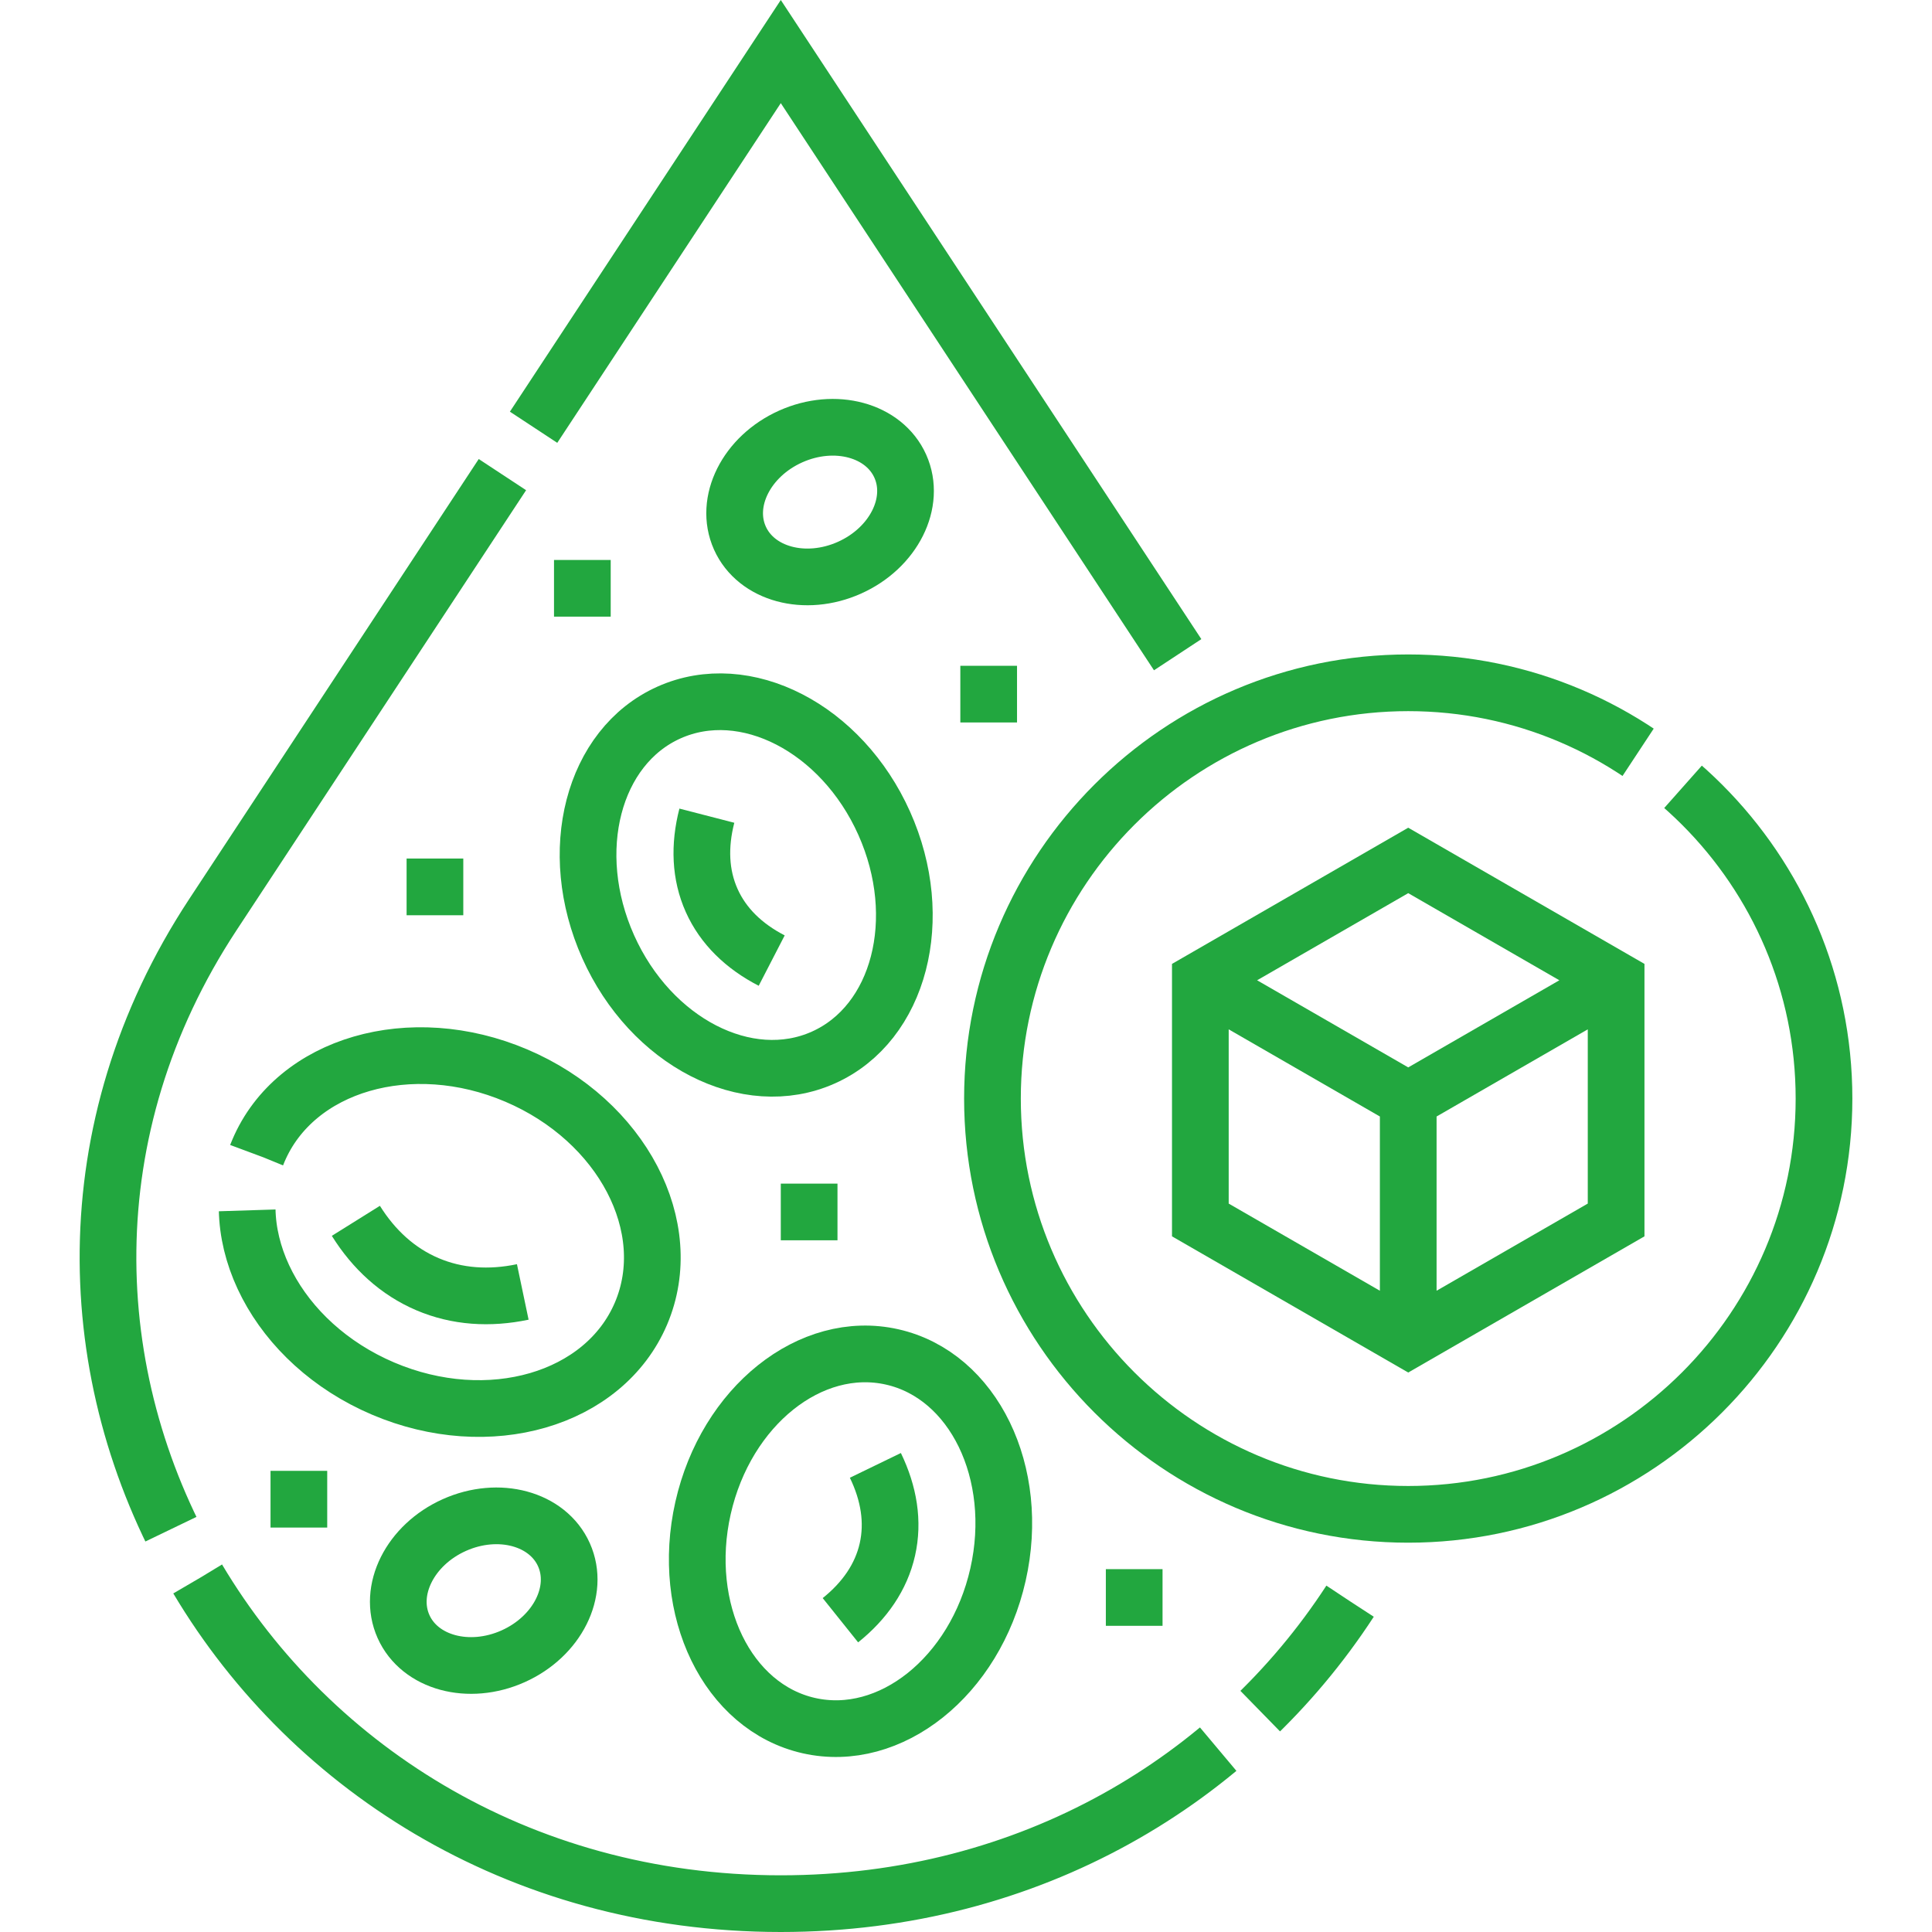
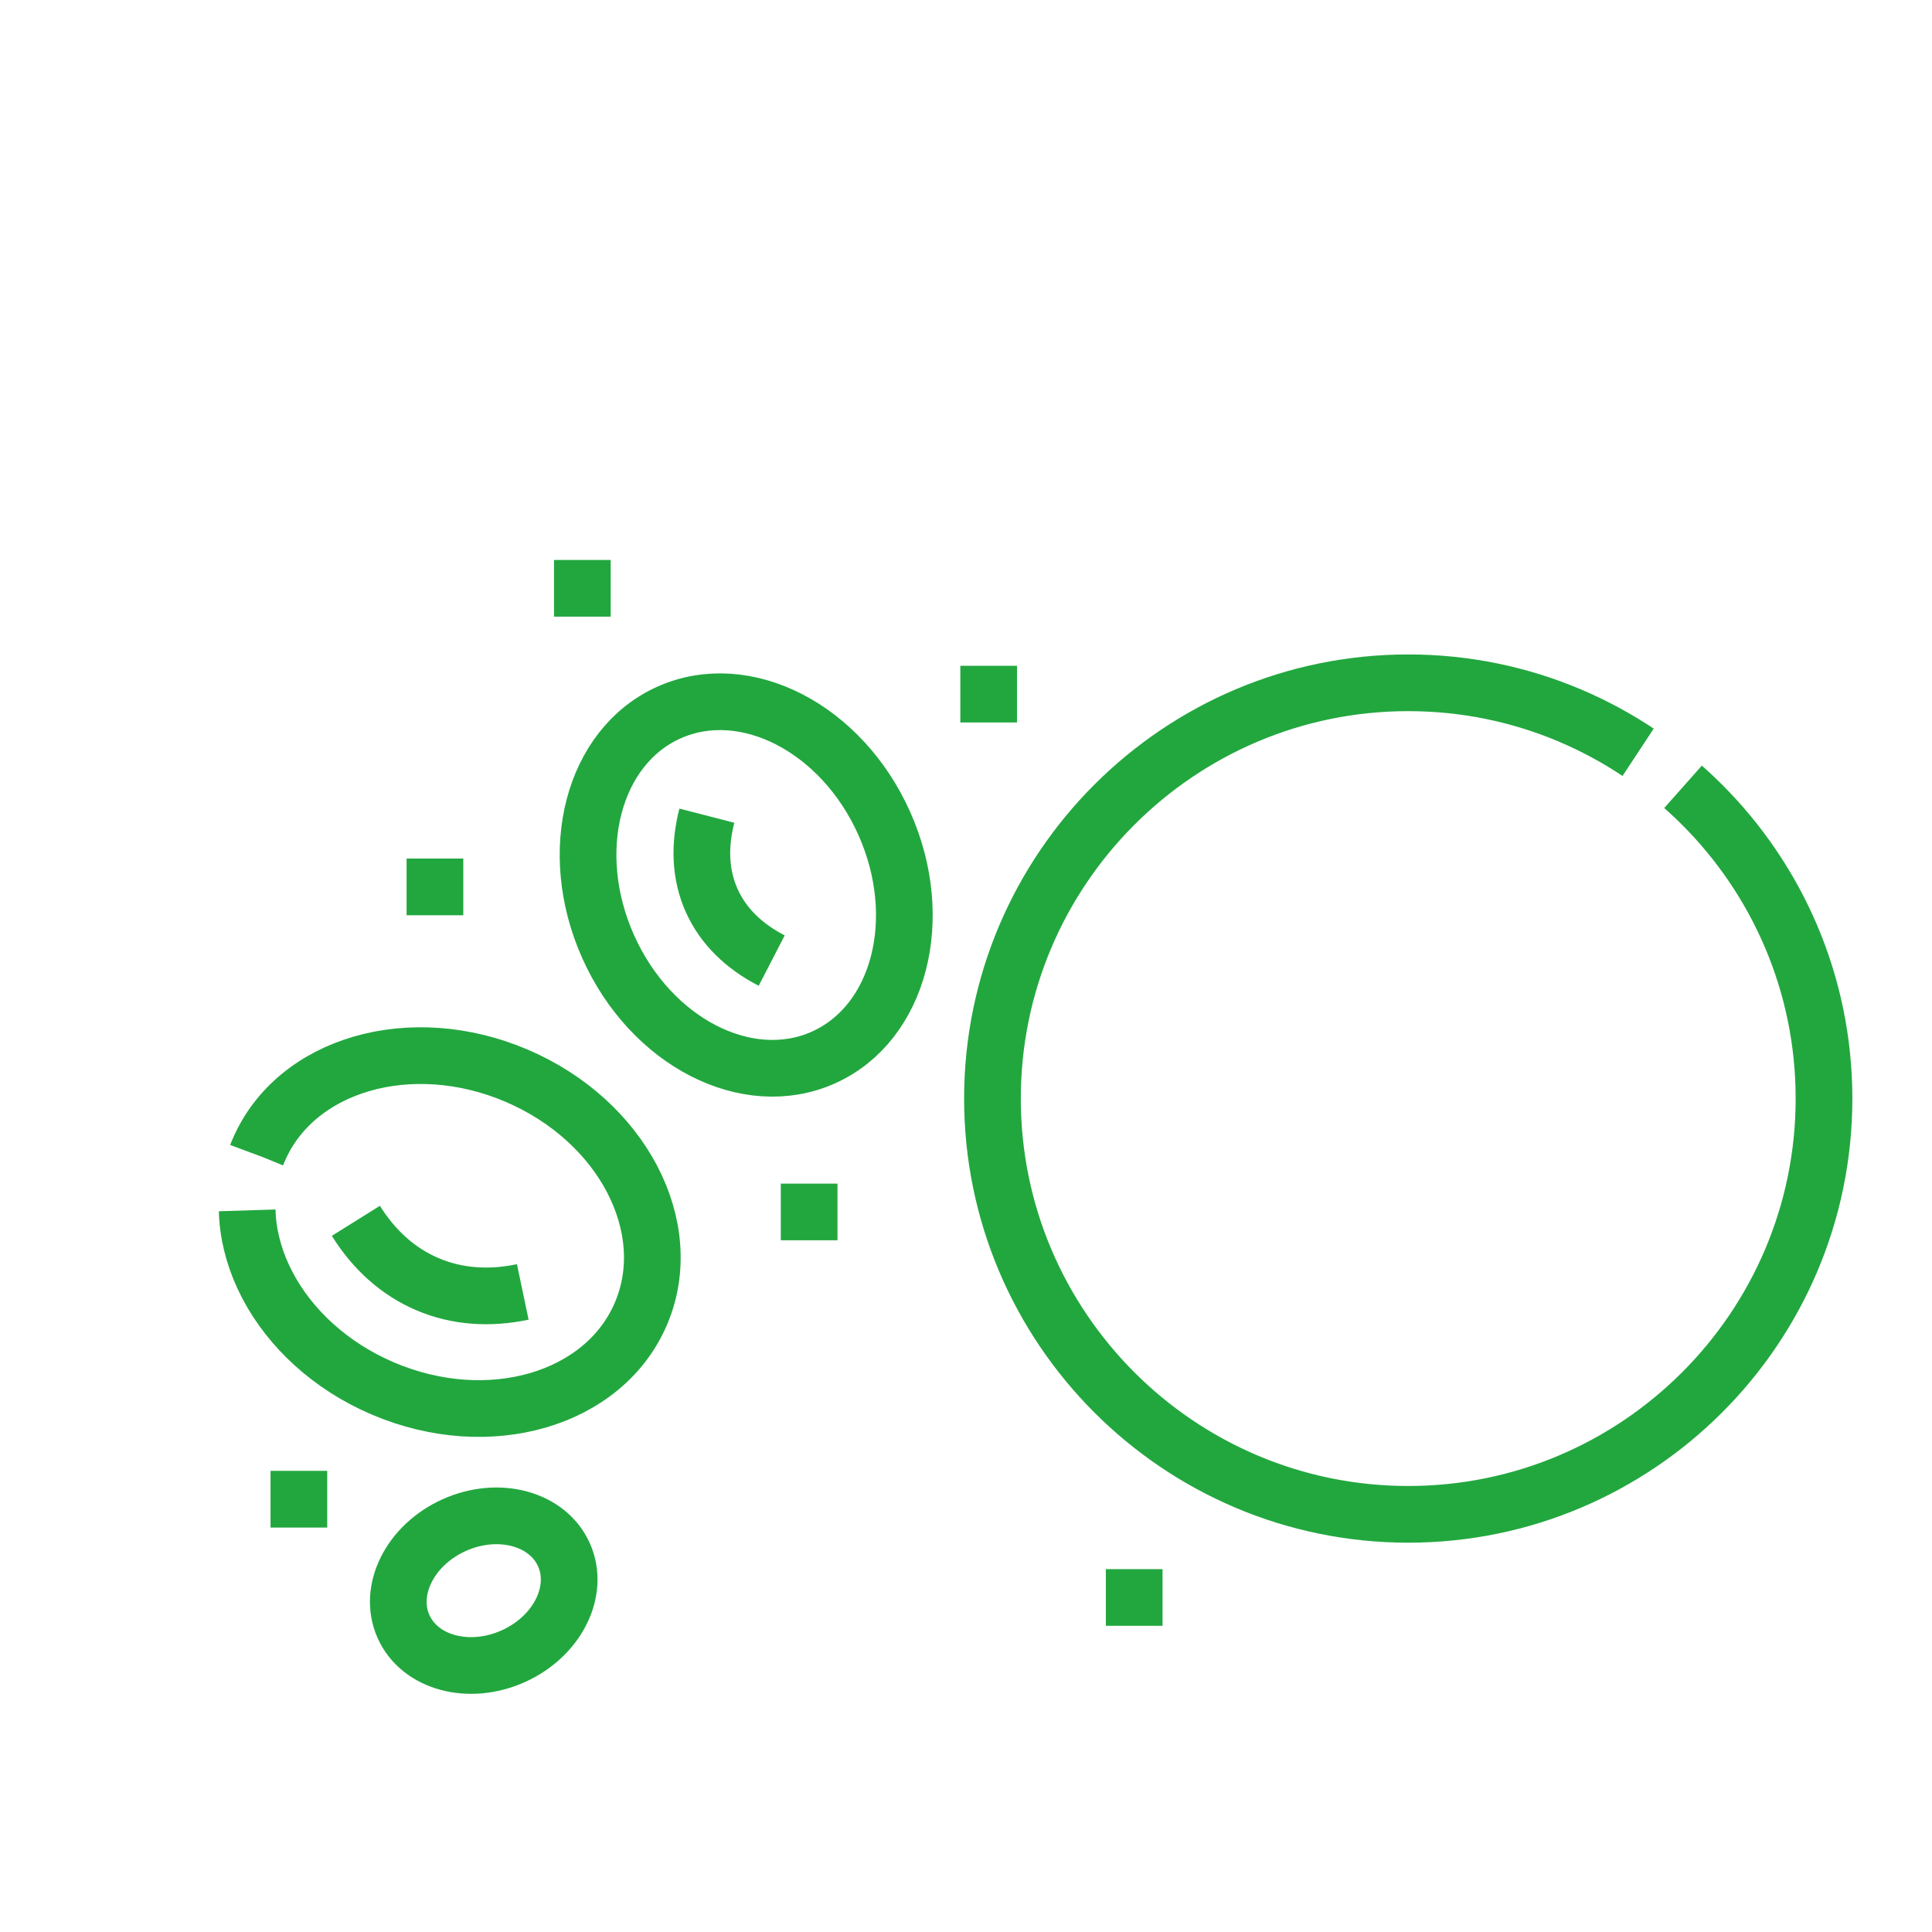
<svg xmlns="http://www.w3.org/2000/svg" version="1.1" width="512" height="512" x="0" y="0" viewBox="0 0 511.144 511.144" style="enable-background:new 0 0 512 512" xml:space="preserve" class="">
  <g>
-     <path d="m311.572 173.214-105-159.57L56.317 241.988C-18.42 355.566 66.613 503.644 206.572 503.644c66.169 0 120.062-33.098 150.598-80" style="stroke-width:15;stroke-miterlimit:10;stroke-dasharray:310,15;" fill="none" stroke="#22a73f" stroke-width="15" stroke-miterlimit="10" stroke-dasharray="310,15" data-original="#000000" />
-     <path d="m372.572 291.056 55-31.706M372.572 291.056l-55-31.706M372.572 354.468l-55-31.706V259.35l55-31.706 55 31.706v63.412zM372.572 291.056v63.412" style="stroke-width:15;stroke-miterlimit:10;" fill="none" stroke="#22a73f" stroke-width="15" stroke-miterlimit="10" data-original="#000000" />
    <path d="M372.572 400.644c-60.654 0-110-49.346-110-110s49.346-110 110-110 110 49.346 110 110-49.346 110-110 110z" style="stroke-width:15;stroke-miterlimit:10;stroke-dasharray:410,15;" fill="none" stroke="#22a73f" stroke-width="15" stroke-miterlimit="10" stroke-dasharray="410,15" data-original="#000000" />
    <ellipse cx="118.972" cy="325.959" rx="45" ry="55" style="stroke-width:15;stroke-miterlimit:10;stroke-dasharray:220,15;" transform="rotate(-66.92 118.985 325.955)" fill="none" stroke="#22a73f" stroke-width="15" stroke-miterlimit="10" stroke-dasharray="220,15" data-original="#000000" />
-     <ellipse cx="216.966" cy="132.849" rx="23.25" ry="19.023" style="stroke-width:15;stroke-miterlimit:10;" transform="rotate(-24.11 216.944 132.84)" fill="none" stroke="#22a73f" stroke-width="15" stroke-miterlimit="10" data-original="#000000" />
    <ellipse cx="127.966" cy="420.849" rx="23.25" ry="19.023" style="stroke-width:15;stroke-miterlimit:10;" transform="rotate(-24.11 127.949 420.811)" fill="none" stroke="#22a73f" stroke-width="15" stroke-miterlimit="10" data-original="#000000" />
    <path d="M94.149 322.991c4.767 7.631 11.112 13.43 18.944 16.767 7.832 3.337 16.41 3.895 25.215 2.047" style="stroke-width:15;stroke-miterlimit:10;" fill="none" stroke="#22a73f" stroke-width="15" stroke-miterlimit="10" data-original="#000000" />
-     <ellipse cx="225.02" cy="407.735" rx="50" ry="40" style="stroke-width:15;stroke-miterlimit:10;" transform="rotate(-77.273 225.043 407.754)" fill="none" stroke="#22a73f" stroke-width="15" stroke-miterlimit="10" data-original="#000000" />
-     <path d="M231.596 387.691c3.603 7.431 4.819 14.98 3.178 22.246s-5.982 13.561-12.429 18.722" style="stroke-width:15;stroke-miterlimit:10;" fill="none" stroke="#22a73f" stroke-width="15" stroke-miterlimit="10" data-original="#000000" />
    <ellipse cx="197.414" cy="234.156" rx="40" ry="50" style="stroke-width:15;stroke-miterlimit:10;" transform="rotate(-24.11 197.393 234.136)" fill="none" stroke="#22a73f" stroke-width="15" stroke-miterlimit="10" data-original="#000000" />
    <path d="M204.167 254.141c-7.339-3.787-12.837-9.101-15.88-15.901-3.043-6.799-3.341-14.44-1.276-22.436M254.072 183.644h15M146.572 155.644h15M107.572 234.644h15M206.572 320.644h15M292.572 422.644h15M71.572 396.644h15" style="stroke-width:15;stroke-miterlimit:10;" fill="none" stroke="#22a73f" stroke-width="15" stroke-miterlimit="10" data-original="#000000" />
  </g>
</svg>